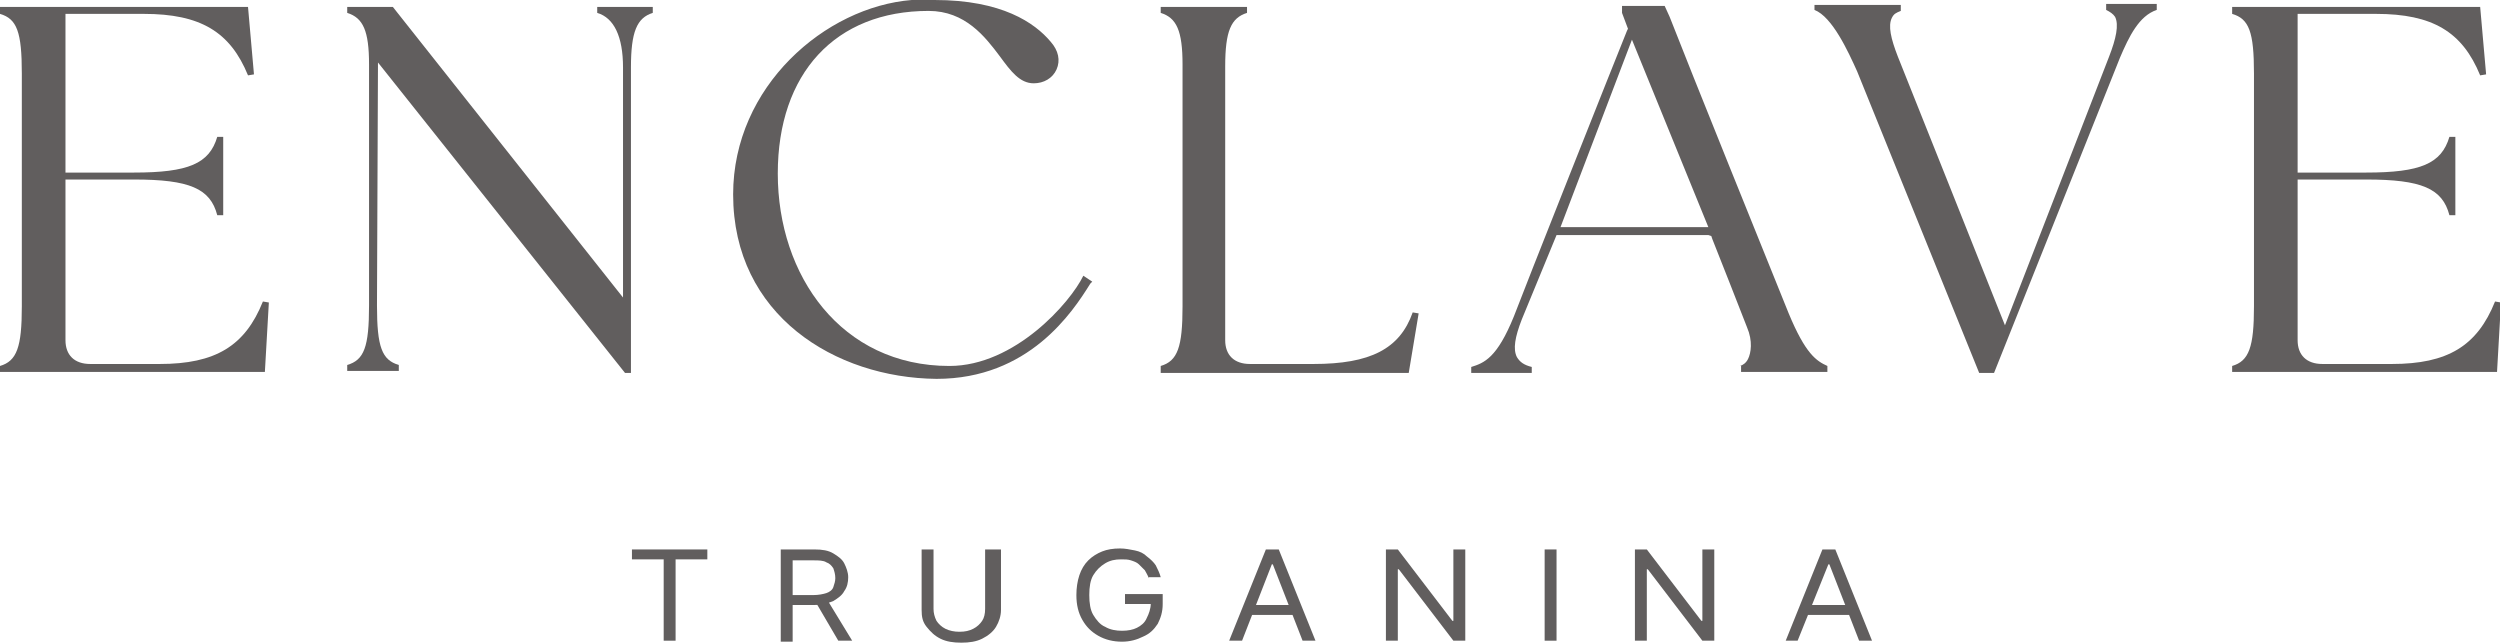
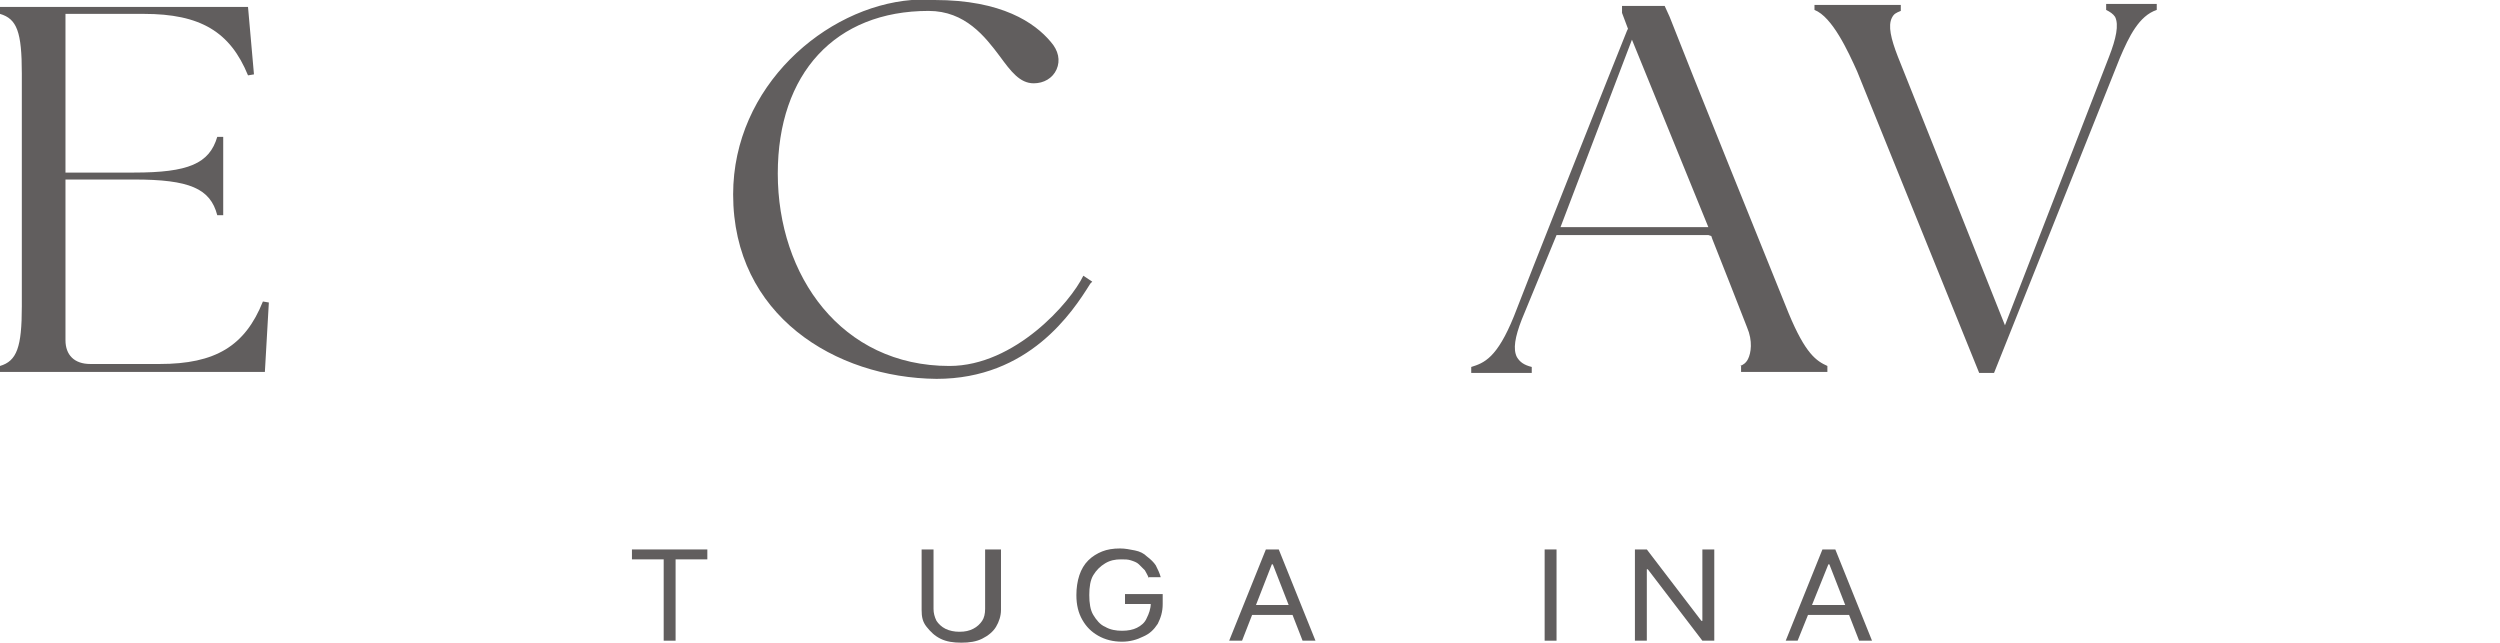
<svg xmlns="http://www.w3.org/2000/svg" width="389" height="100" viewBox="0 0 389 100" fill="none">
  <g clip-path="url(#clip0_1258_3276)">
    <path d="M0 57.87V56.944C2.624 56.173 3.396 54.012 3.396 47.685V11.42C3.396 4.938 2.624 2.932 0 2.16V1.08H38.591L39.517 11.574L38.591 11.728C35.813 4.938 31.182 2.16 22.383 2.16C17.906 2.16 10.188 2.16 10.188 2.16V26.852H20.839C29.329 26.852 32.571 25.463 33.806 21.296H34.732V33.487H33.806C32.725 29.321 29.484 27.932 20.839 27.932H10.188V52.932C10.188 55.247 11.577 56.636 14.047 56.636H24.853C33.497 56.636 38.128 53.858 40.907 46.913L41.833 47.068L41.215 57.87H0Z" fill="#615E5E" />
-     <path d="M97.25 58.025L58.813 9.722L58.658 47.531C58.658 54.012 59.43 56.018 62.054 56.79V57.716H54.027V56.79C56.652 56.018 57.423 54.012 57.423 47.531V10.031C57.423 4.784 56.497 2.778 54.027 2.006V1.08H61.128L96.941 46.296V10.494C96.941 5.71 95.552 2.778 92.927 2.006V1.08H101.572V2.006C99.102 2.778 98.176 4.938 98.176 10.494C98.176 10.494 98.176 18.827 98.176 58.025H97.25Z" fill="#615E5E" />
    <path d="M114.076 30.247C114.076 13.426 128.432 1.08 141.862 0C143.097 0 144.332 0 145.412 0C155.909 0 161.003 3.549 163.473 6.481C164.708 7.87 165.017 9.414 164.399 10.803C163.782 12.191 162.392 12.963 160.849 12.963C158.688 12.963 157.298 11.111 155.6 8.796C153.285 5.71 150.198 1.698 144.486 1.698C129.976 1.698 121.023 11.42 121.023 27.006C121.023 42.901 130.902 56.944 147.728 56.944C157.916 56.944 166.56 47.068 168.567 42.901L169.956 43.827L169.648 44.136C166.869 48.611 160.077 58.951 145.721 58.951C129.976 58.796 114.076 49.074 114.076 30.247Z" fill="#615E5E" />
-     <path d="M180.607 56.944C183.232 56.173 184.003 54.012 184.003 47.685V10.031C184.003 4.784 183.077 2.778 180.607 2.006V1.08H194.037V2.006C191.567 2.778 190.641 4.784 190.641 10.339V52.932C190.641 55.247 192.03 56.636 194.5 56.636H204.38C213.178 56.636 217.809 54.321 219.816 48.611L220.742 48.765L219.199 58.025H180.607V56.944Z" fill="#615E5E" />
    <path d="M270.757 56.944C271.22 56.79 271.683 56.481 271.992 55.864C272.455 54.938 272.764 53.086 271.837 50.926C271.066 48.92 267.361 39.506 266.435 37.191L266.28 36.728L265.817 36.574H242.199L236.796 49.691C235.716 52.469 235.407 54.321 236.025 55.555C236.488 56.327 237.105 56.79 238.34 57.099V58.025H228.924V57.099C230.931 56.481 232.937 55.71 235.562 49.228C236.642 46.296 251.77 8.179 253.159 4.784L253.314 4.475L252.387 2.006V0.926H259.025L259.797 2.623C262.73 10.185 275.079 40.741 278.321 48.765C280.945 55.092 282.643 56.173 284.341 56.944V57.87H270.911V56.944H270.757ZM265.817 35.339L253.931 6.173L242.817 35.339H265.817Z" fill="#615E5E" />
    <path d="M288.972 11.111C287.582 8.025 285.113 2.623 282.334 1.543V0.772H295.764V1.697C294.992 2.006 294.683 2.16 294.374 2.778C293.757 4.012 294.22 6.018 295.301 8.796C295.609 9.568 311.2 48.611 311.355 49.074L311.972 50.617L328.18 8.796C329.261 6.018 329.724 3.858 329.107 2.623C328.798 2.16 328.335 1.852 327.717 1.543V0.617H335.59V1.543C332.811 2.469 331.268 5.71 329.878 8.951L310.274 58.025H307.959L288.972 11.111Z" fill="#615E5E" />
-     <path d="M347.322 57.87V56.944C349.946 56.173 350.718 54.012 350.718 47.685V11.42C350.718 4.938 349.946 2.932 347.322 2.16V1.08H385.914L386.84 11.574L385.914 11.728C383.135 4.938 378.504 2.16 369.705 2.16C365.229 2.16 357.51 2.16 357.51 2.16V26.852H368.162C376.652 26.852 379.893 25.463 381.128 21.296H382.054V33.487H381.128C380.048 29.321 376.806 27.932 368.162 27.932H357.51V52.932C357.51 55.247 358.9 56.636 361.369 56.636H372.175C380.819 56.636 385.45 53.858 388.229 46.913L389.155 47.068L388.538 57.87H347.322Z" fill="#615E5E" />
    <path d="M98.33 87.037V85.494H110.062V87.037H105.122V99.692H103.27V87.037H98.33Z" fill="#615E5E" />
-     <path d="M121.484 99.692V85.494H126.733C127.968 85.494 128.894 85.648 129.666 86.111C130.438 86.574 131.055 87.037 131.364 87.655C131.672 88.272 131.981 89.043 131.981 89.815C131.981 90.587 131.827 91.358 131.364 91.976C131.055 92.593 130.438 93.056 129.666 93.519C128.894 93.828 127.968 94.136 126.733 94.136H122.411V92.593H126.578C127.35 92.593 128.122 92.439 128.585 92.284C129.048 92.13 129.511 91.821 129.666 91.358C129.82 90.895 129.974 90.432 129.974 89.969C129.974 89.352 129.82 88.889 129.666 88.426C129.357 87.963 129.048 87.655 128.585 87.5C128.122 87.192 127.35 87.192 126.578 87.192H123.337V99.846H121.484V99.692ZM128.74 93.365L132.599 99.692H130.438L126.733 93.365H128.74Z" fill="#615E5E" />
    <path d="M153.901 85.494H155.754V94.908C155.754 95.834 155.445 96.76 154.982 97.531C154.519 98.303 153.747 98.92 152.821 99.383C151.894 99.846 150.814 100 149.579 100C148.344 100 147.263 99.846 146.337 99.383C145.411 98.92 144.794 98.303 144.176 97.531C143.559 96.76 143.404 95.988 143.404 94.908V85.494H145.257V94.753C145.257 95.371 145.411 95.988 145.72 96.605C146.029 97.068 146.492 97.531 147.109 97.84C147.727 98.148 148.498 98.303 149.27 98.303C150.196 98.303 150.814 98.148 151.431 97.84C152.049 97.531 152.512 97.068 152.821 96.605C153.129 96.142 153.284 95.525 153.284 94.753V85.494H153.901Z" fill="#615E5E" />
    <path d="M178.755 89.969C178.601 89.507 178.292 89.043 178.138 88.735C177.829 88.426 177.52 88.118 177.211 87.809C176.903 87.5 176.44 87.346 175.976 87.192C175.513 87.037 175.05 87.037 174.433 87.037C173.507 87.037 172.735 87.192 171.963 87.655C171.191 88.118 170.574 88.735 170.111 89.507C169.647 90.278 169.493 91.358 169.493 92.593C169.493 93.828 169.647 94.908 170.111 95.679C170.574 96.451 171.191 97.223 171.963 97.531C172.735 97.994 173.661 98.148 174.587 98.148C175.513 98.148 176.285 97.994 176.903 97.686C177.52 97.377 178.138 96.914 178.446 96.142C178.755 95.525 179.064 94.753 179.064 93.828L179.681 93.982H175.05V92.439H180.916V93.982C180.916 95.216 180.607 96.142 180.144 97.068C179.527 97.994 178.909 98.611 177.829 99.074C176.903 99.537 175.822 99.846 174.587 99.846C173.198 99.846 171.963 99.537 170.882 98.92C169.802 98.303 169.03 97.531 168.413 96.451C167.795 95.371 167.486 94.136 167.486 92.593C167.486 91.513 167.641 90.432 167.949 89.507C168.258 88.581 168.721 87.809 169.339 87.192C169.956 86.574 170.728 86.111 171.5 85.803C172.272 85.494 173.198 85.34 174.278 85.34C175.05 85.34 175.822 85.494 176.594 85.648C177.366 85.803 177.983 86.111 178.446 86.574C179.064 87.037 179.527 87.5 179.836 87.963C180.144 88.581 180.453 89.198 180.607 89.815H178.755V89.969Z" fill="#615E5E" />
    <path d="M193.265 99.692H191.258L196.969 85.494H198.976L204.688 99.692H202.681L198.05 87.809H197.896L193.265 99.692ZM193.882 94.136H201.909V95.679H193.882V94.136Z" fill="#615E5E" />
-     <path d="M227.998 85.494V99.692H226.145L217.655 88.581H217.501V99.692H215.648V85.494H217.501L225.991 96.605H226.145V85.494H227.998Z" fill="#615E5E" />
    <path d="M242.197 85.494V99.692H240.346V85.494H242.197Z" fill="#615E5E" />
    <path d="M266.742 85.494V99.692H264.889L256.399 88.581H256.245V99.692H254.393V85.494H256.245L264.735 96.605H264.889V85.494H266.742Z" fill="#615E5E" />
    <path d="M279.71 99.692H277.857L283.569 85.494H285.576L291.287 99.692H289.28L284.649 87.809H284.495L279.71 99.692ZM280.482 94.136H288.509V95.679H280.482V94.136Z" fill="#615E5E" />
  </g>
  <defs>
    <clipPath id="clip0_1258_3276">
      <rect width="389" height="100" fill="white" />
    </clipPath>
  </defs>
</svg>